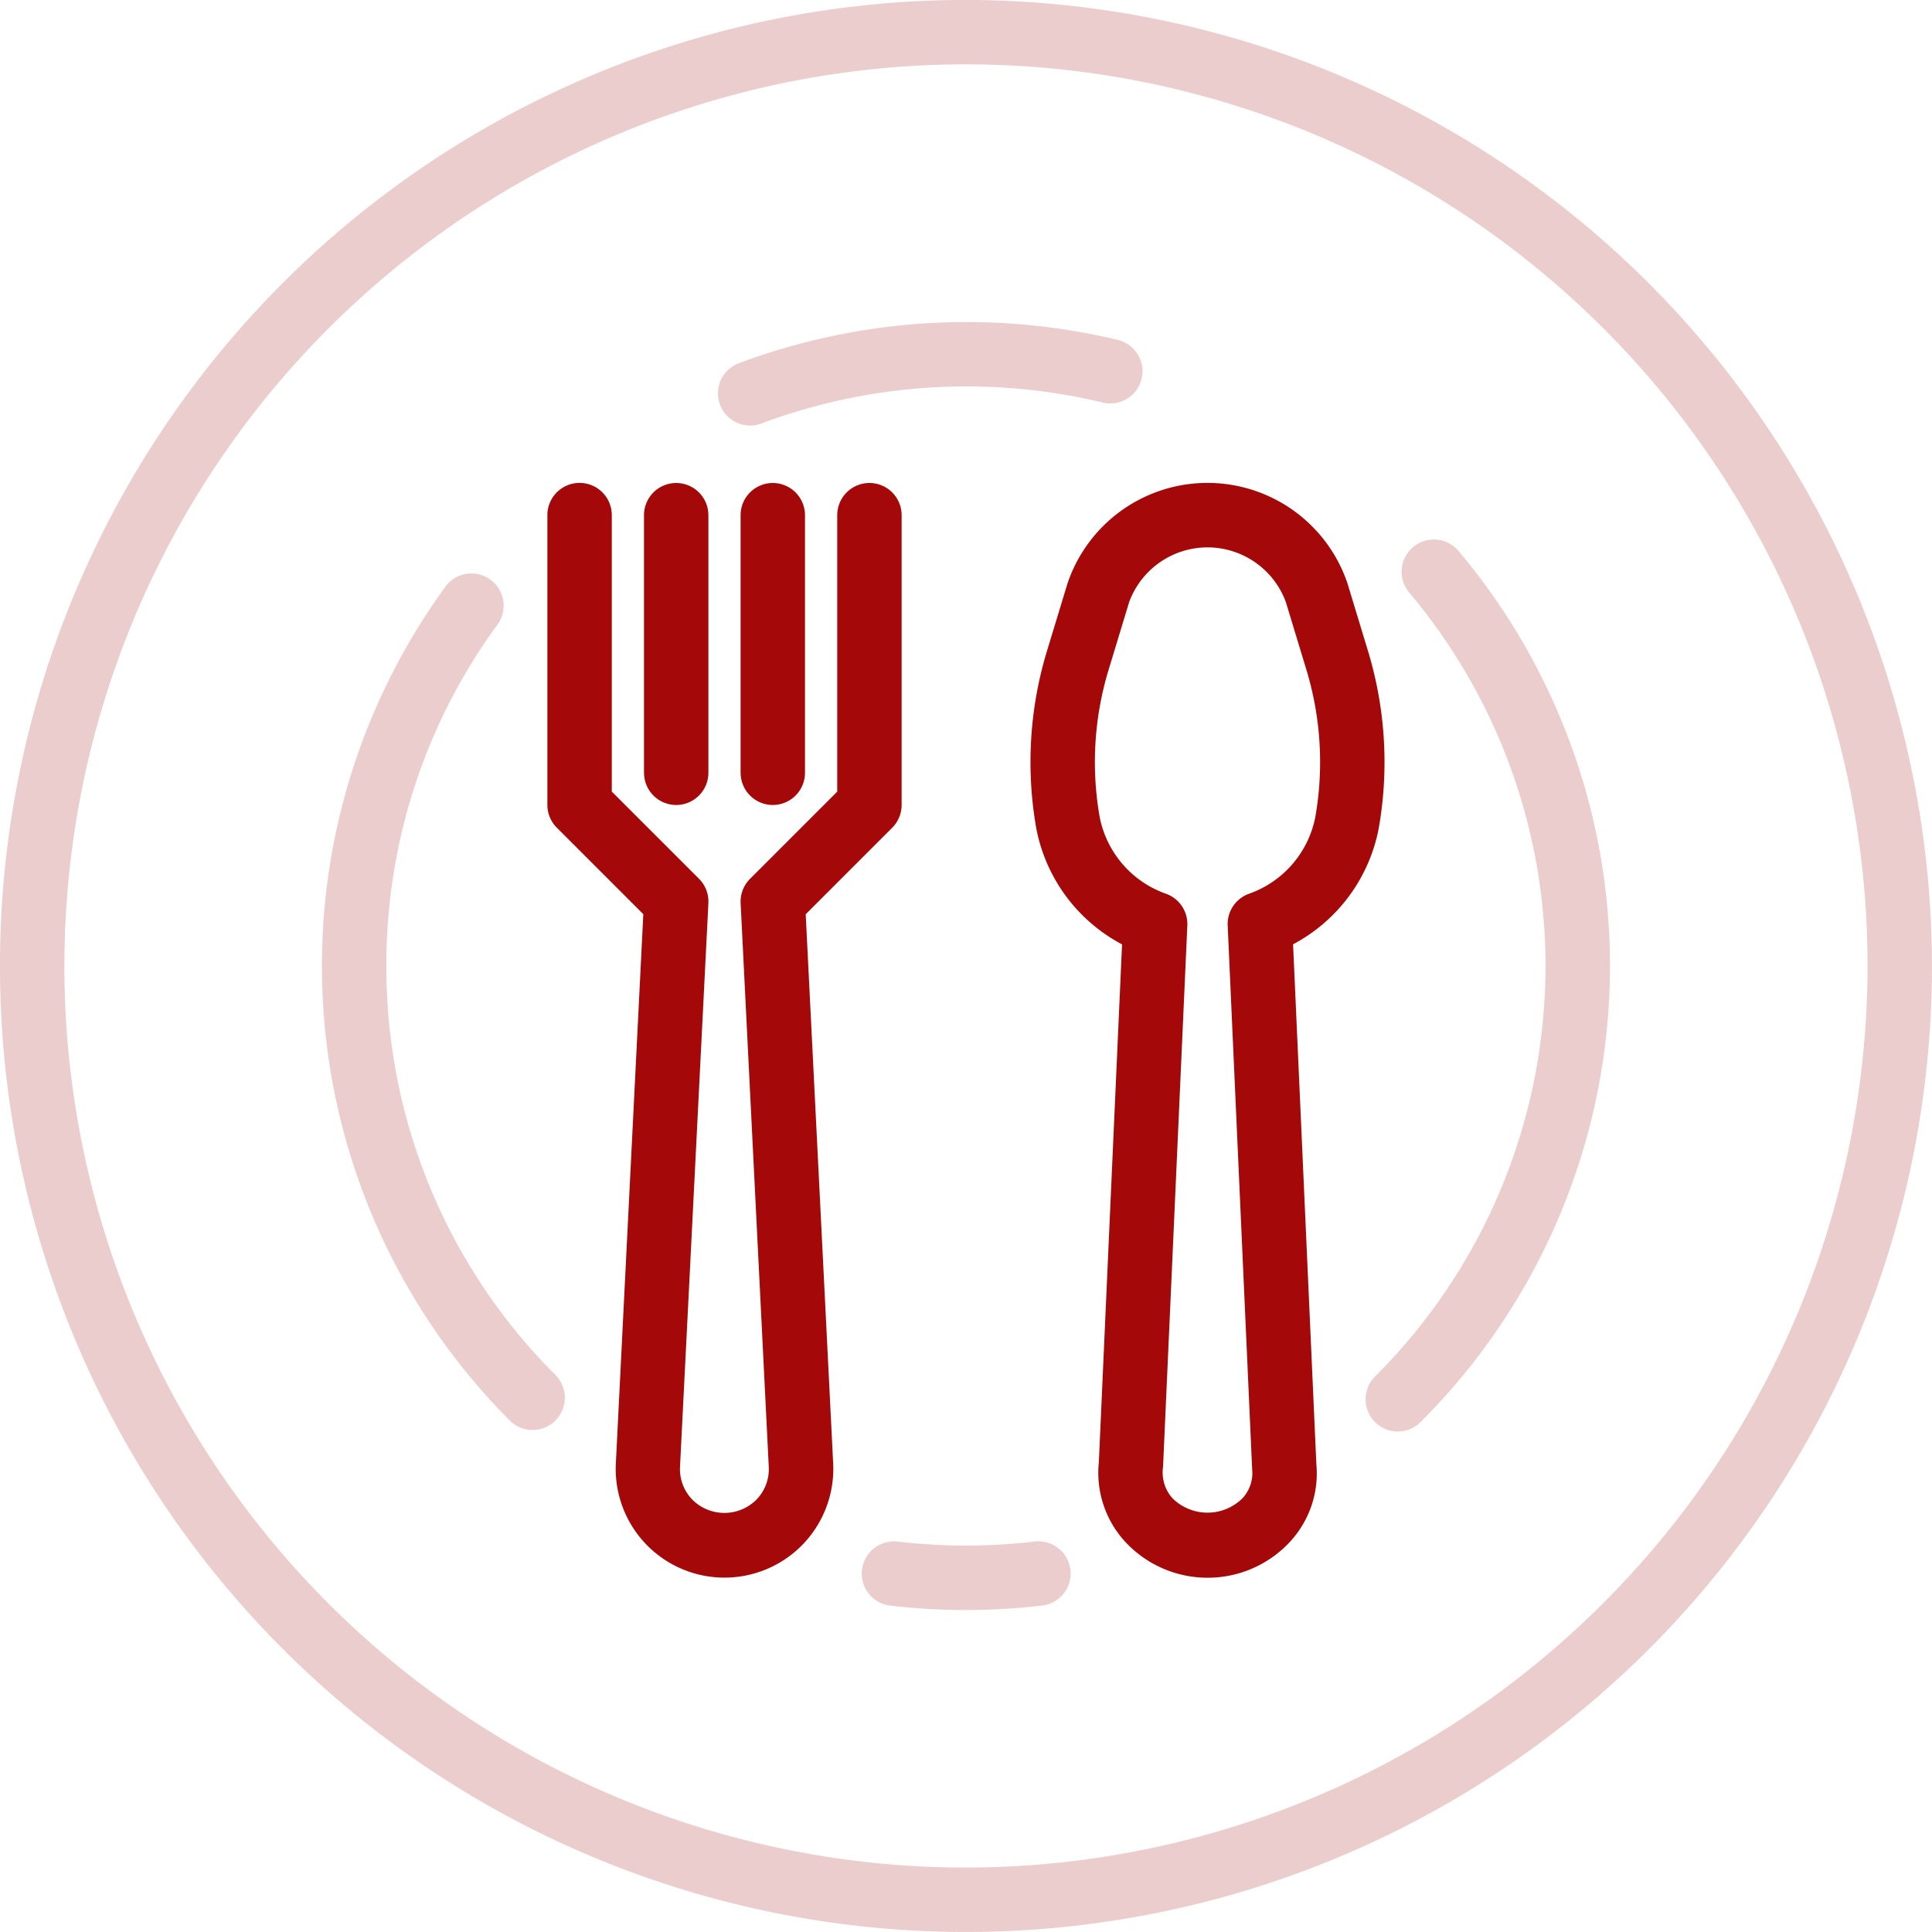
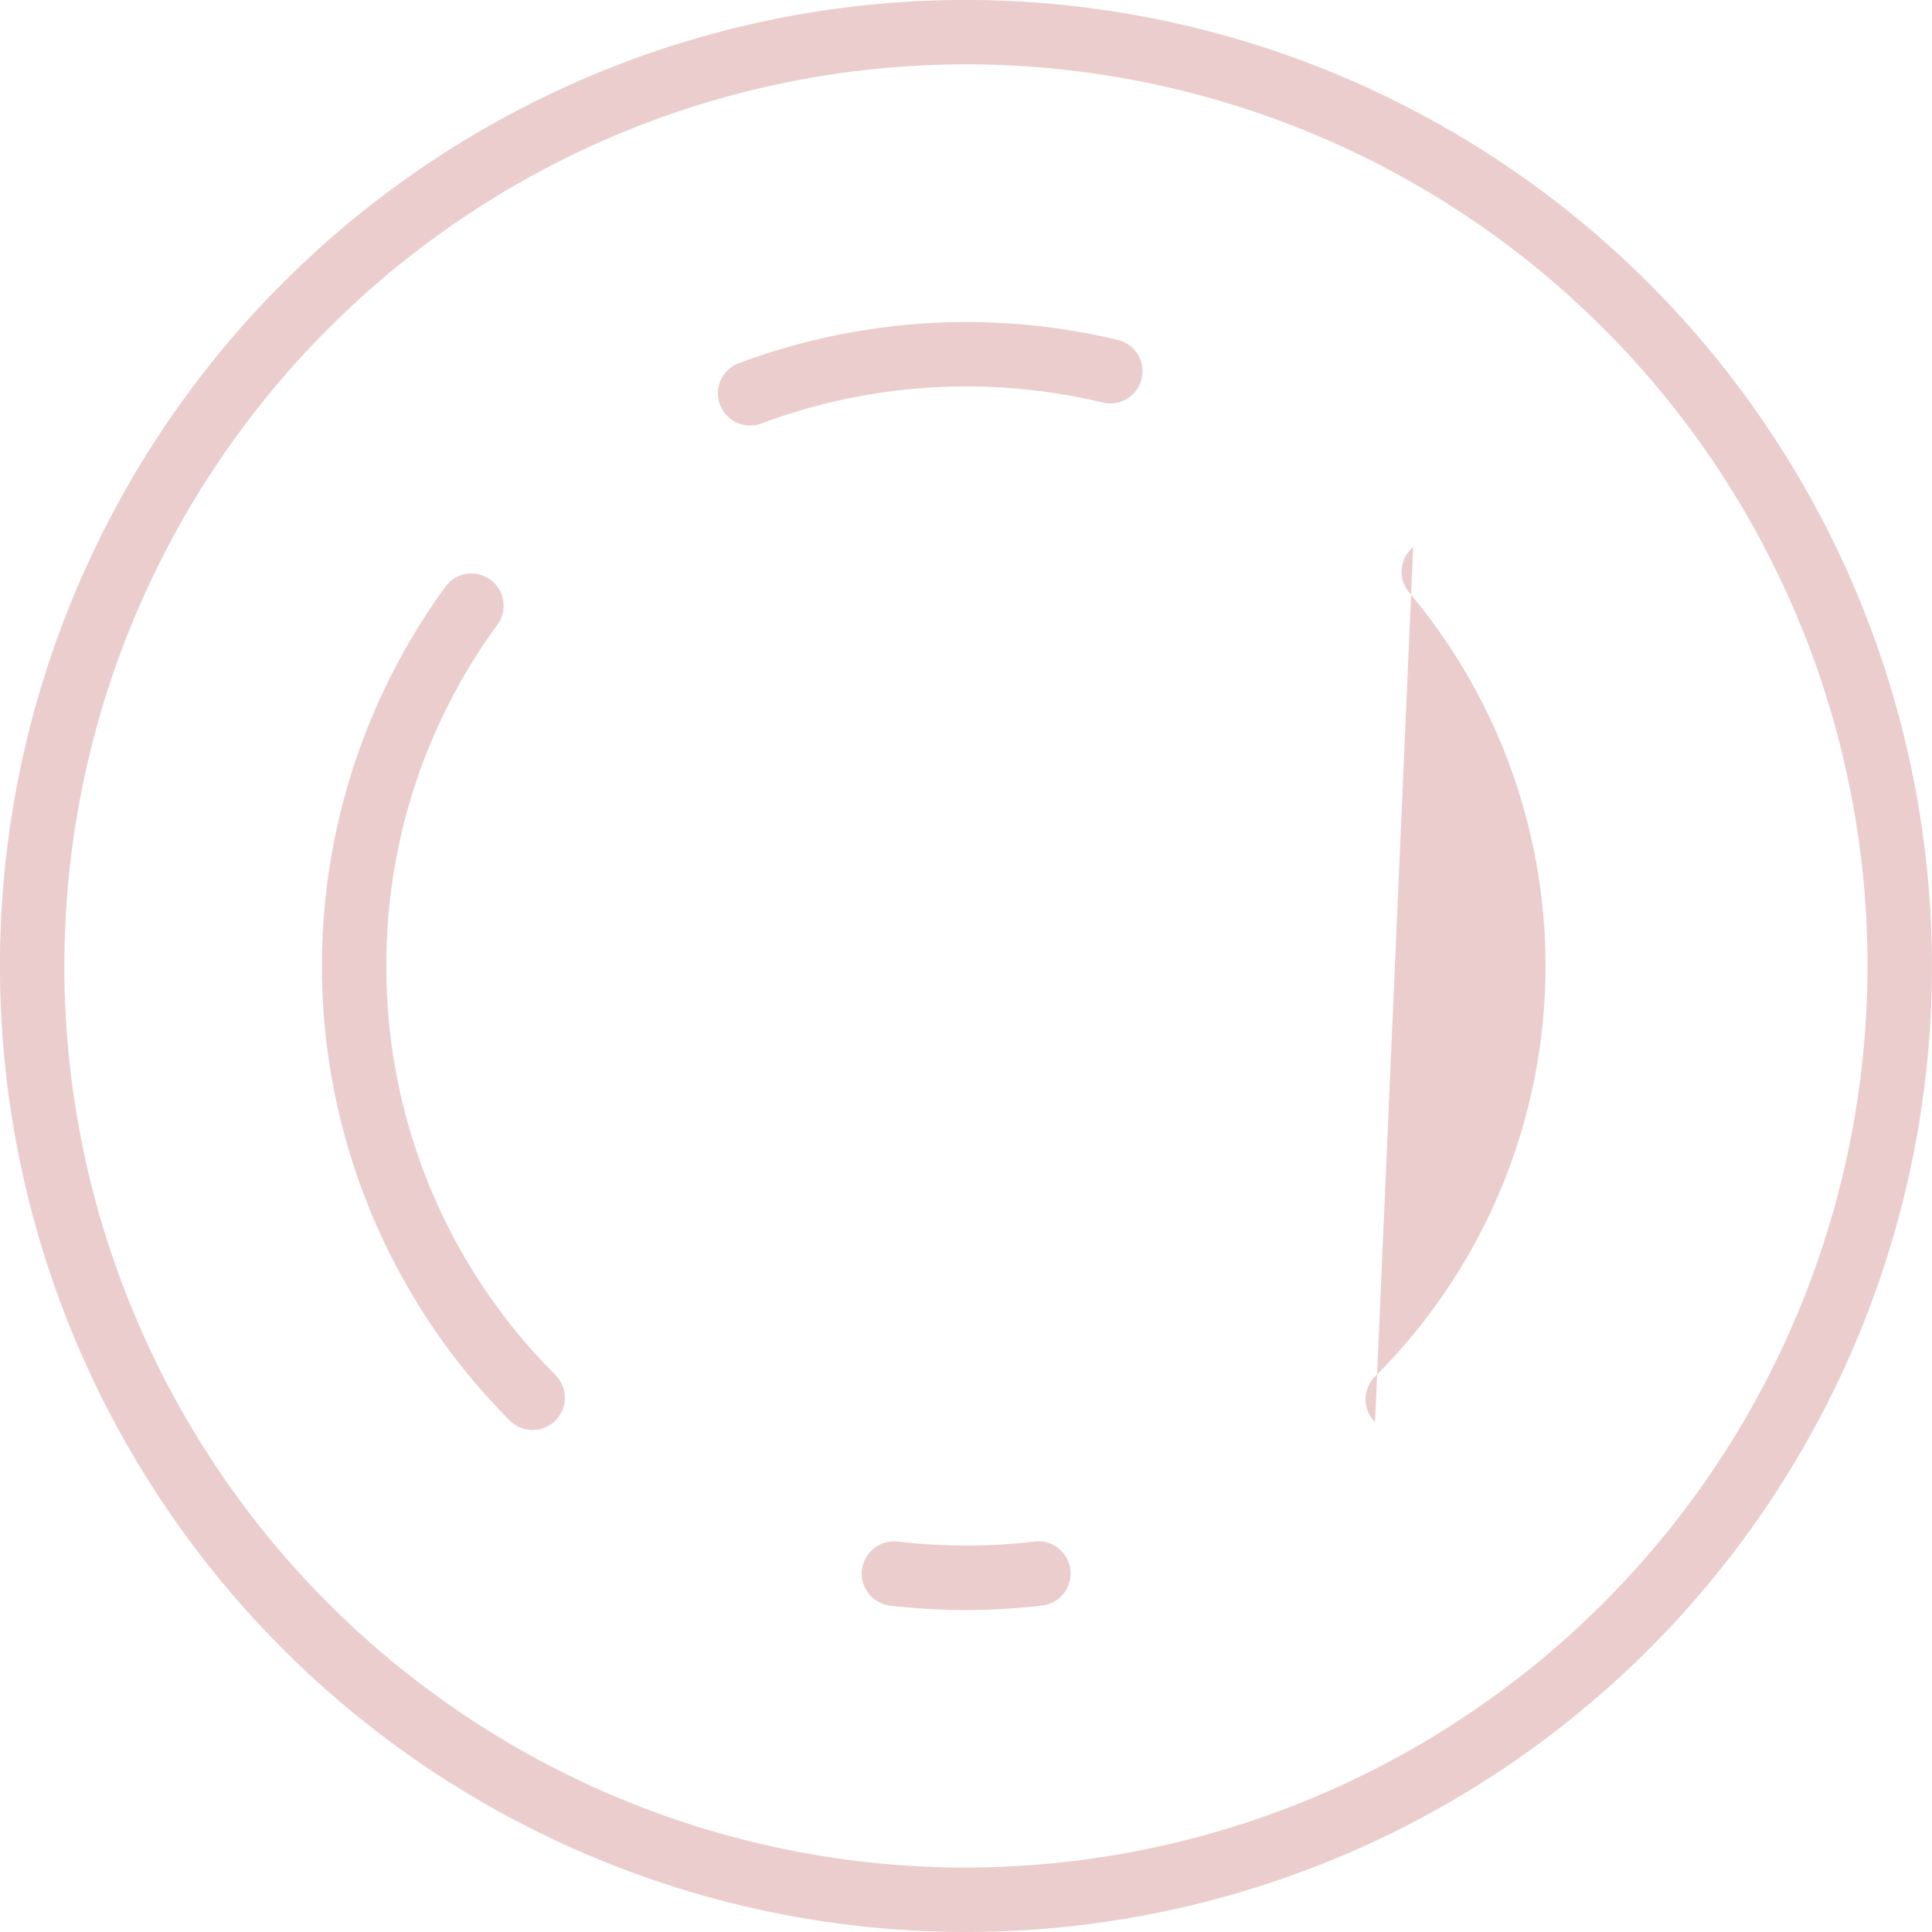
<svg xmlns="http://www.w3.org/2000/svg" width="100" height="100" viewBox="0 0 100 100">
  <g>
-     <path fill="#a50808" d="M16228.875-5949.221a5.283 5.283 0 0 1-1.333-4.1l1.2-26.788a8.62 8.62 0 0 1-4.44-6.009 19.789 19.789 0 0 1 .551-9.167l1.071-3.522a7.647 7.647 0 0 1 4.782-4.782 7.649 7.649 0 0 1 9.7 4.782l1.069 3.522a19.776 19.776 0 0 1 .553 9.167 8.624 8.624 0 0 1-4.434 6.005l1.205 26.9a5.209 5.209 0 0 1-1.334 3.992q-.176.193-.368.369a5.8 5.8 0 0 1-3.927 1.525 5.809 5.809 0 0 1-4.295-1.894zm.237-48.613l-1.069 3.522a16.432 16.432 0 0 0-.459 7.61 5.286 5.286 0 0 0 3.458 3.981 1.669 1.669 0 0 1 1.079 1.635l-1.257 28.025a2 2 0 0 0 .489 1.621 2.575 2.575 0 0 0 3.623 0 1.925 1.925 0 0 0 .5-1.511l-1.266-28.135a1.666 1.666 0 0 1 1.078-1.635 5.284 5.284 0 0 0 3.458-3.981 16.458 16.458 0 0 0-.459-7.61l-1.069-3.522a4.321 4.321 0 0 0-2.555-2.555 4.313 4.313 0 0 0-1.5-.269 4.324 4.324 0 0 0-4.051 2.825zm-21.221 50.495a5.629 5.629 0 0 1-5.35-5.9l1.422-28.432-4.477-4.478a1.664 1.664 0 0 1-.489-1.179v-15a1.668 1.668 0 0 1 1.667-1.667 1.667 1.667 0 0 1 1.667 1.667v14.31l4.514 4.512a1.668 1.668 0 0 1 .486 1.262l-1.468 29.167a2.263 2.263 0 0 0 .63 1.7l.014.015a2.346 2.346 0 0 0 3.319-.015 2.267 2.267 0 0 0 .63-1.7l-1.456-29.163a1.665 1.665 0 0 1 .488-1.262l4.512-4.512v-14.31a1.667 1.667 0 0 1 1.667-1.667 1.667 1.667 0 0 1 1.666 1.667v15a1.666 1.666 0 0 1-.488 1.178l-4.477 4.478 1.422 28.433q.013.273 0 .547a5.629 5.629 0 0 1-5.618 5.355c-.094.001-.188-.001-.28-.006zm1.107-41.651v-13.333a1.667 1.667 0 0 1 1.667-1.667 1.667 1.667 0 0 1 1.666 1.667v13.333a1.666 1.666 0 0 1-1.666 1.666 1.666 1.666 0 0 1-1.665-1.666zm-5 0v-13.333a1.667 1.667 0 0 1 1.666-1.667 1.667 1.667 0 0 1 1.667 1.667v13.333a1.666 1.666 0 0 1-1.667 1.666 1.666 1.666 0 0 1-1.664-1.666z" transform="translate(-371.002 -365.002) translate(-15799.663 6393.992)" />
-     <path fill="#ebcdcd" d="M16199-5954a50 50 0 0 1 50-50 50.055 50.055 0 0 1 50 50 50 50 0 0 1-50 50 50 50 0 0 1-50-50zm3.333 0a46.666 46.666 0 0 0 46.667 46.667 46.718 46.718 0 0 0 46.666-46.667 46.666 46.666 0 0 0-46.666-46.667 46.667 46.667 0 0 0-46.665 46.667zm42.746 33.107a1.668 1.668 0 0 1-1.461-1.85 1.668 1.668 0 0 1 1.851-1.462 30.559 30.559 0 0 0 7.063 0h-.007l.064-.008a1.669 1.669 0 0 1 1.821 1.5 1.668 1.668 0 0 1-1.5 1.821 33.76 33.76 0 0 1-3.916.228 33.8 33.8 0 0 1-3.913-.228zm25.094-9.5a1.666 1.666 0 0 1 0-2.357 30 30 0 0 0 1.768-40.579 1.667 1.667 0 0 1 .2-2.349l.007-.006a1.668 1.668 0 0 1 2.348.206 33.333 33.333 0 0 1-1.971 45.089 1.659 1.659 0 0 1-1.176.487 1.664 1.664 0 0 1-1.174-.489zm-44.786-.08a33.331 33.331 0 0 1-3.345-43.136c.009-.014.019-.027.027-.041a1.668 1.668 0 0 1 2.335-.331 1.668 1.668 0 0 1 .331 2.334A29.77 29.77 0 0 0 16219-5954a29.8 29.8 0 0 0 8.748 21.167 1.671 1.671 0 0 1 0 2.362 1.665 1.665 0 0 1-1.181.488 1.661 1.661 0 0 1-1.178-.488zm10.883-52.578a1.666 1.666 0 0 1 .974-2.146 33.64 33.64 0 0 1 19.619-1.206 1.668 1.668 0 0 1 1.228 2.012 1.667 1.667 0 0 1-2.012 1.229 30.278 30.278 0 0 0-17.667 1.083 1.638 1.638 0 0 1-.582.108 1.669 1.669 0 0 1-1.559-1.078z" transform="translate(-371.002 -365.002) translate(-15828 6369)" />
+     <path fill="#ebcdcd" d="M16199-5954a50 50 0 0 1 50-50 50.055 50.055 0 0 1 50 50 50 50 0 0 1-50 50 50 50 0 0 1-50-50zm3.333 0a46.666 46.666 0 0 0 46.667 46.667 46.718 46.718 0 0 0 46.666-46.667 46.666 46.666 0 0 0-46.666-46.667 46.667 46.667 0 0 0-46.665 46.667zm42.746 33.107a1.668 1.668 0 0 1-1.461-1.85 1.668 1.668 0 0 1 1.851-1.462 30.559 30.559 0 0 0 7.063 0h-.007l.064-.008a1.669 1.669 0 0 1 1.821 1.5 1.668 1.668 0 0 1-1.5 1.821 33.76 33.76 0 0 1-3.916.228 33.8 33.8 0 0 1-3.913-.228zm25.094-9.5a1.666 1.666 0 0 1 0-2.357 30 30 0 0 0 1.768-40.579 1.667 1.667 0 0 1 .2-2.349l.007-.006zm-44.786-.08a33.331 33.331 0 0 1-3.345-43.136c.009-.014.019-.027.027-.041a1.668 1.668 0 0 1 2.335-.331 1.668 1.668 0 0 1 .331 2.334A29.77 29.77 0 0 0 16219-5954a29.8 29.8 0 0 0 8.748 21.167 1.671 1.671 0 0 1 0 2.362 1.665 1.665 0 0 1-1.181.488 1.661 1.661 0 0 1-1.178-.488zm10.883-52.578a1.666 1.666 0 0 1 .974-2.146 33.64 33.64 0 0 1 19.619-1.206 1.668 1.668 0 0 1 1.228 2.012 1.667 1.667 0 0 1-2.012 1.229 30.278 30.278 0 0 0-17.667 1.083 1.638 1.638 0 0 1-.582.108 1.669 1.669 0 0 1-1.559-1.078z" transform="translate(-371.002 -365.002) translate(-15828 6369)" />
  </g>
</svg>